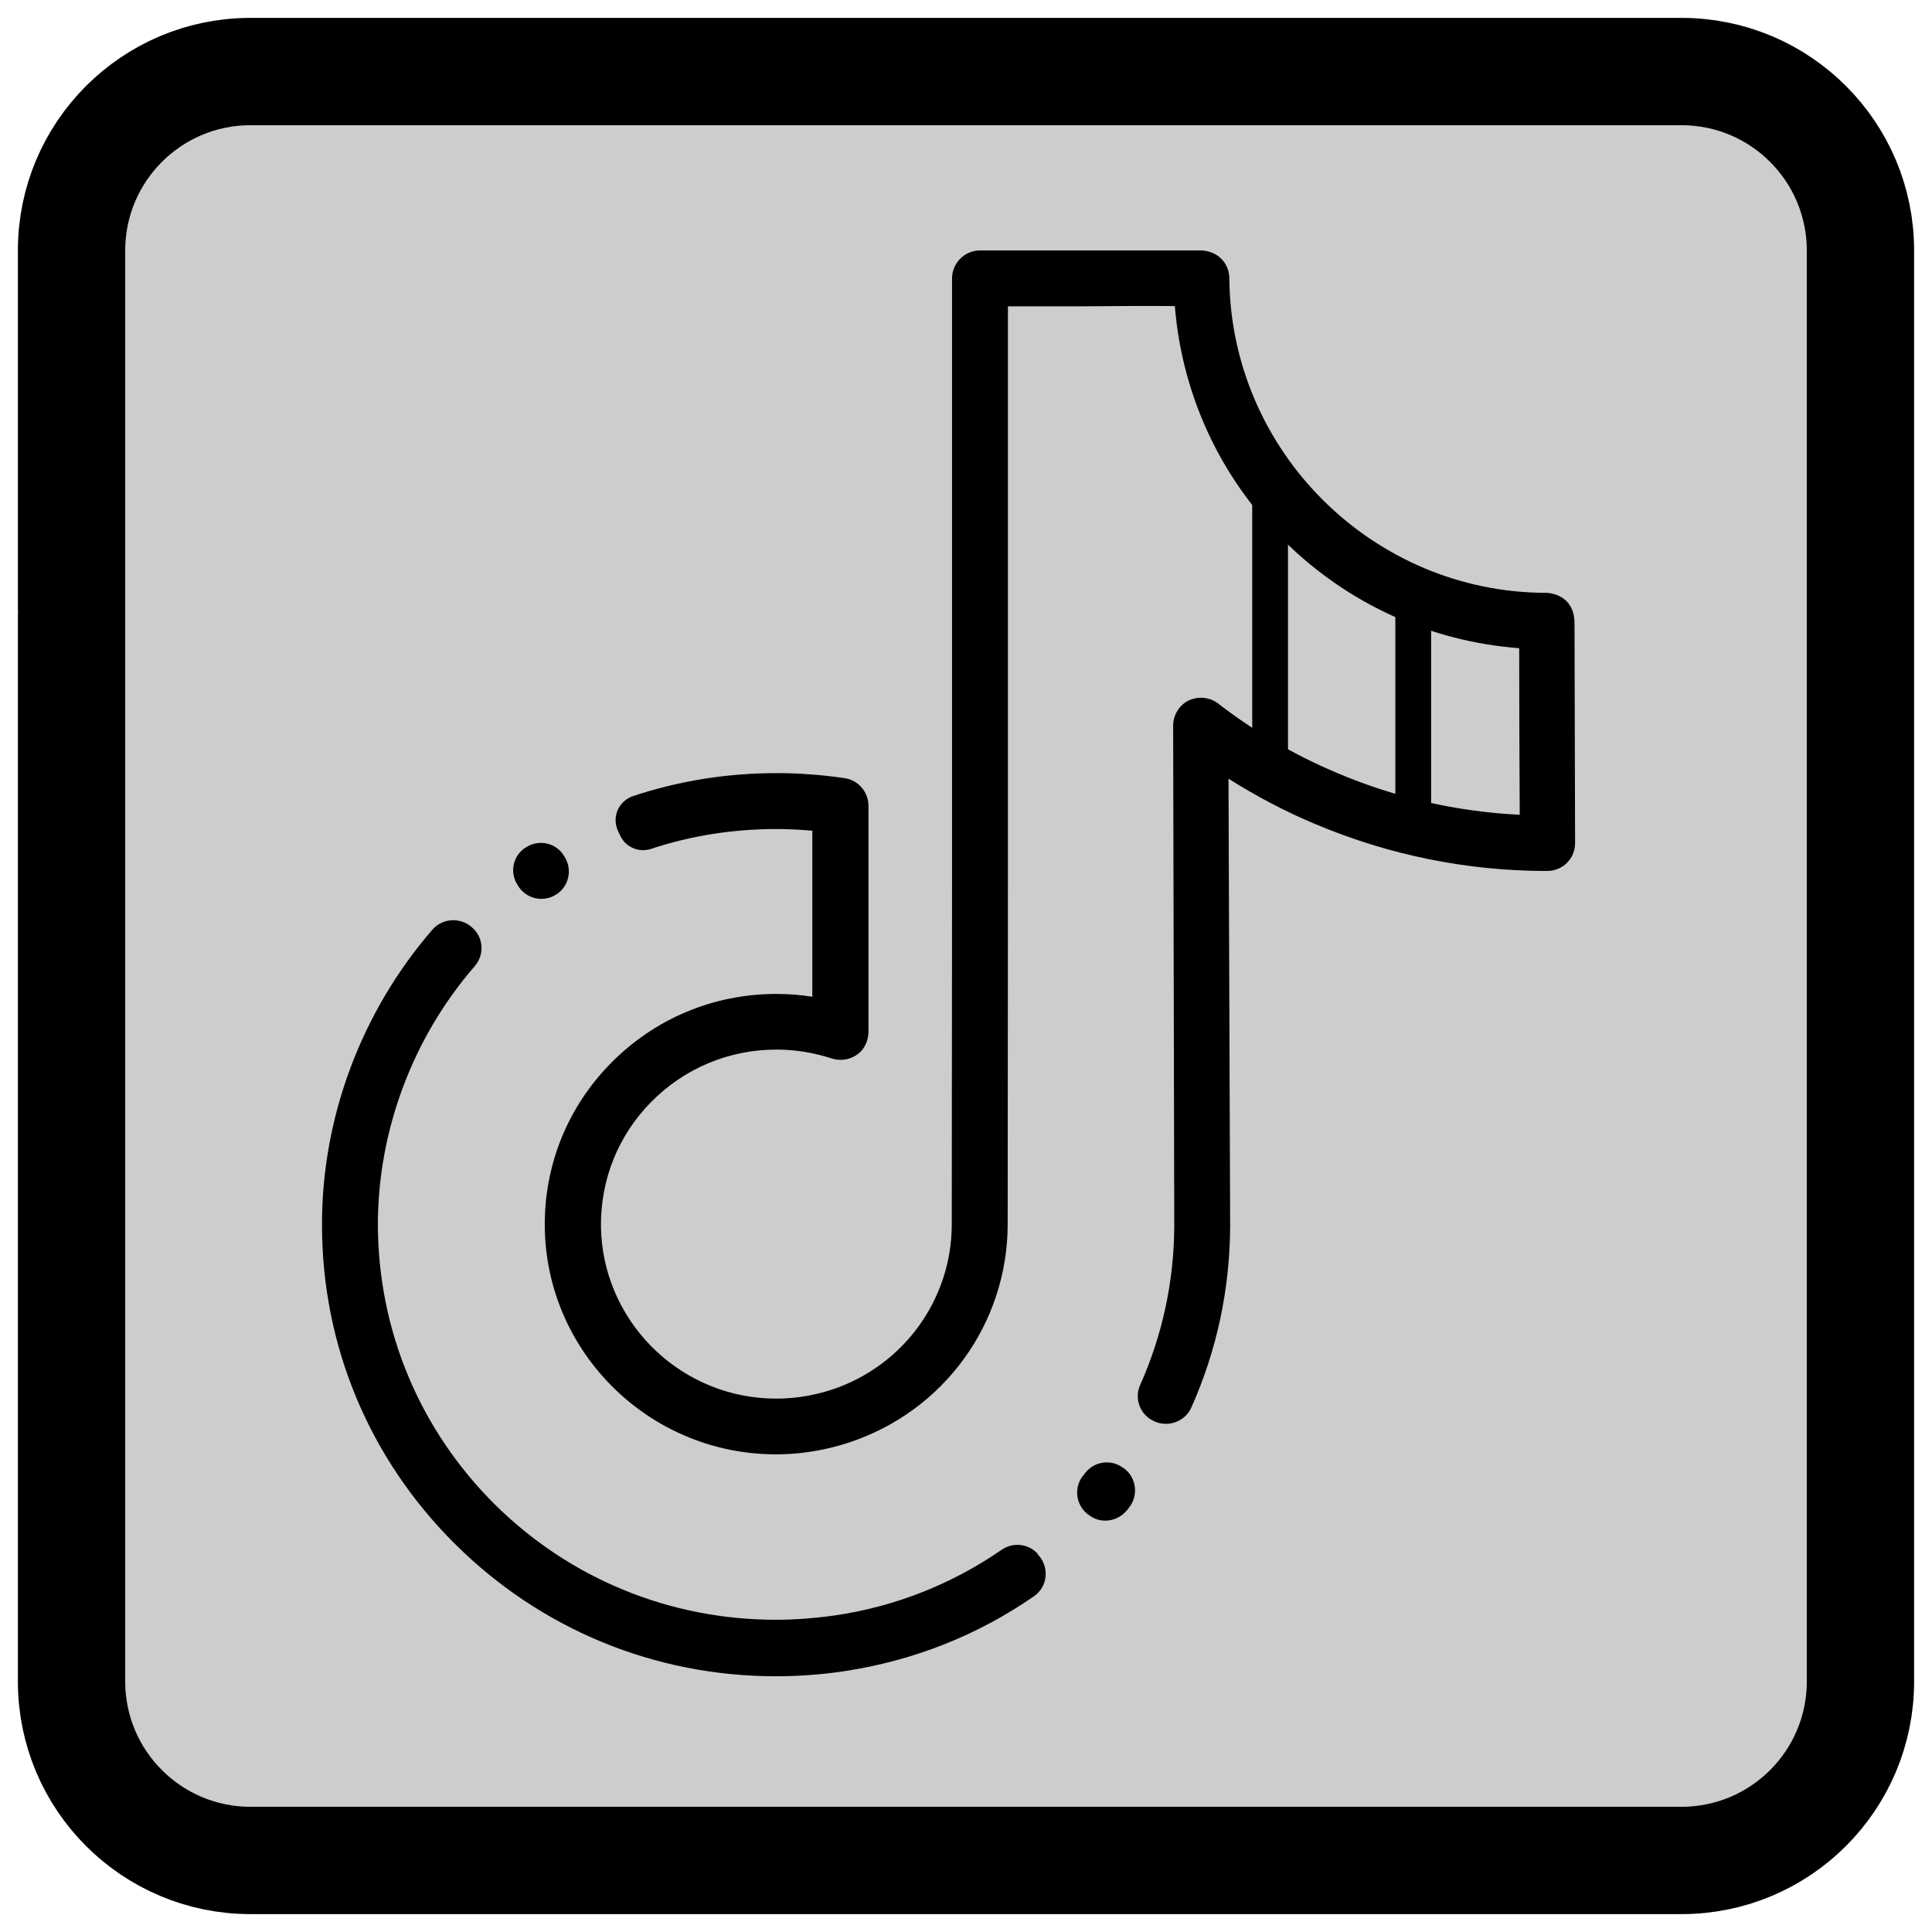
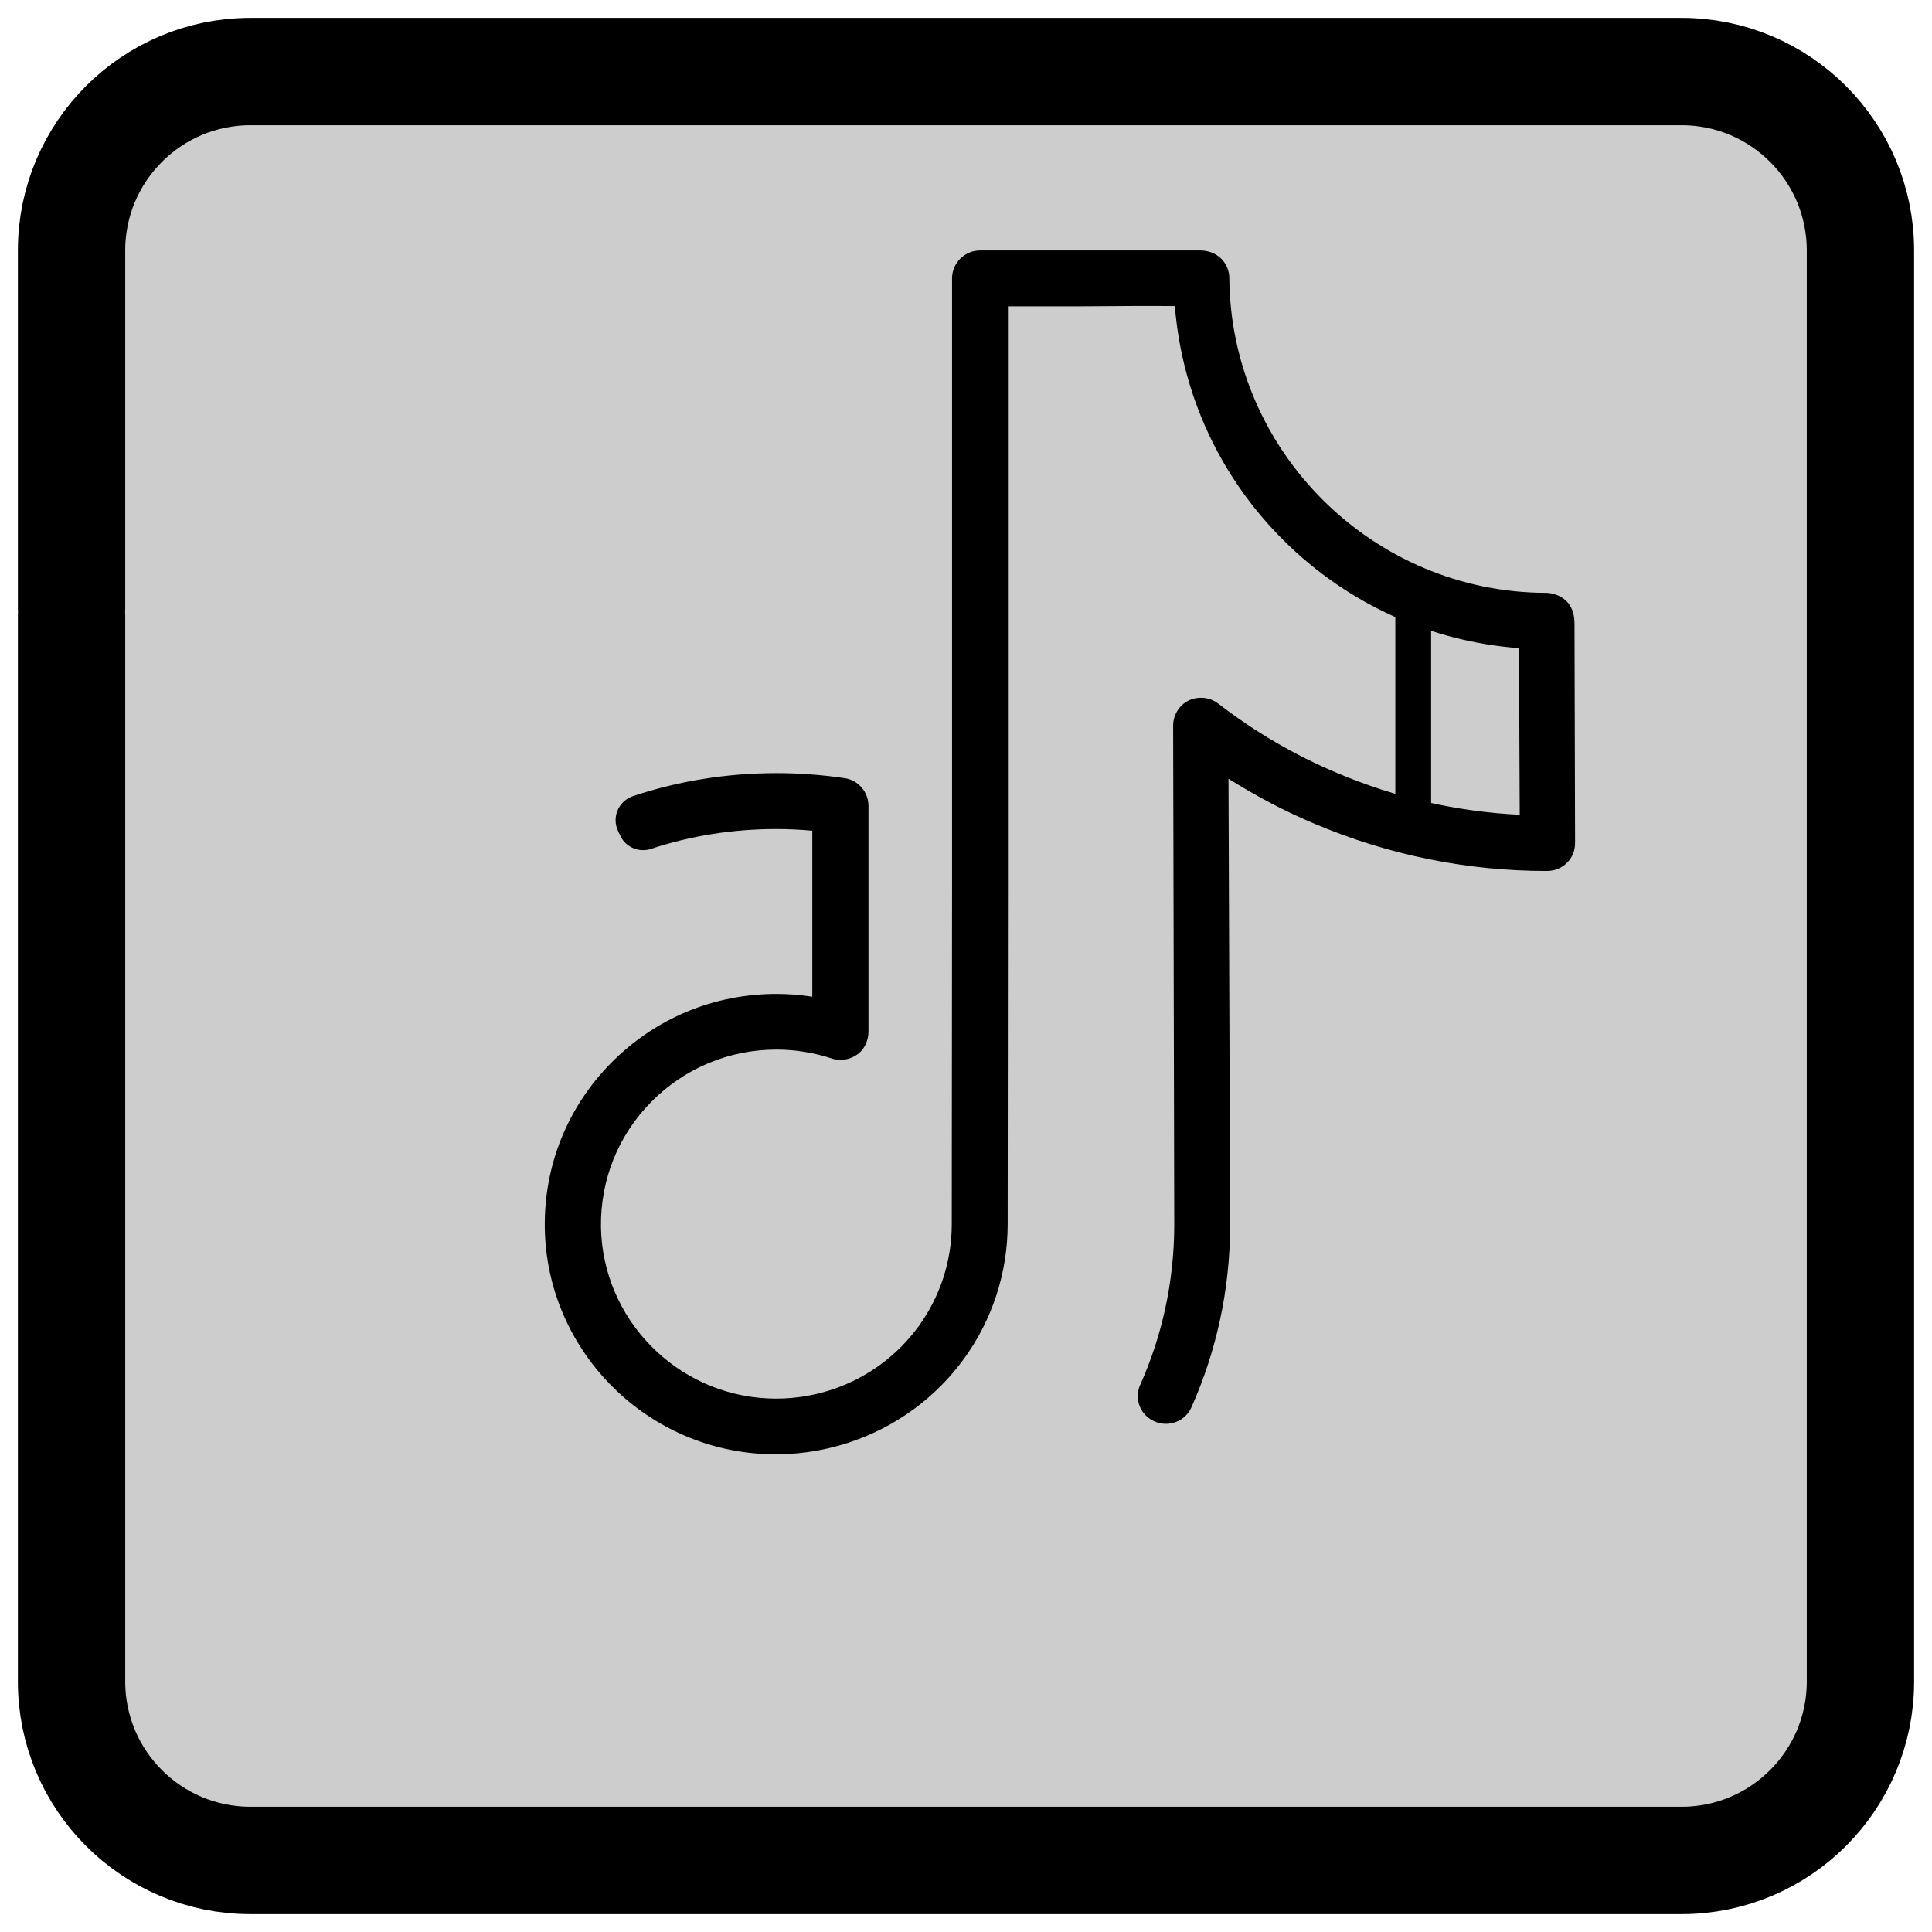
<svg xmlns="http://www.w3.org/2000/svg" width="54" height="54" viewBox="0 0 54 54" fill="none">
  <path d="M2 7C2 4.239 4.239 2 7 2H47C49.761 2 52 4.239 52 7V47C52 49.761 49.761 52 47 52H7C4.239 52 2 49.761 2 47V7Z" fill="#CDCDCD" />
  <path d="M2 17.2V30M2 17V7C2 4.239 4.239 2 7 2H45H34.5M2 29V47C2 49.761 4.239 52 7 52H47C49.761 52 52 49.761 52 47V7C52 4.239 49.761 2 47 2H43.5" stroke="black" stroke-width="3" stroke-linecap="round" />
-   <path d="M15.797 23.977C15.789 23.961 15.781 23.953 15.774 23.938C15.555 23.555 15.062 23.445 14.695 23.688C14.688 23.688 14.688 23.695 14.68 23.695C14.336 23.922 14.242 24.383 14.461 24.727C14.469 24.734 14.477 24.75 14.484 24.766C14.711 25.125 15.188 25.234 15.547 25C15.555 25 15.555 24.992 15.562 24.992C15.891 24.773 16 24.328 15.797 23.977ZM28.984 43.406C28.719 43.141 28.305 43.102 27.992 43.32C26.609 44.273 25.039 44.898 23.359 45.148C22.805 45.227 22.242 45.273 21.688 45.273C18.719 45.273 15.922 44.125 13.82 42.039C11.727 39.953 10.57 37.18 10.562 34.234C10.562 31.594 11.539 29 13.266 27.008C13.524 26.711 13.524 26.273 13.258 25.984L13.25 25.977C12.938 25.633 12.391 25.633 12.086 25.984C10.109 28.266 8.992 31.227 9 34.242C9 37.609 10.32 40.773 12.719 43.156C15.117 45.539 18.297 46.852 21.688 46.852C22.32 46.852 22.969 46.805 23.594 46.711C25.516 46.422 27.32 45.711 28.898 44.617C29.297 44.344 29.336 43.781 29 43.438C28.992 43.414 28.992 43.406 28.984 43.406ZM30.344 41.156C30.32 41.18 30.305 41.203 30.281 41.234C30.008 41.562 30.062 42.055 30.398 42.32C30.406 42.328 30.414 42.336 30.422 42.336C30.75 42.602 31.227 42.539 31.492 42.219C31.516 42.195 31.531 42.172 31.555 42.141C31.828 41.797 31.766 41.297 31.414 41.039C31.414 41.039 31.406 41.031 31.398 41.031C31.07 40.781 30.602 40.836 30.344 41.156Z" fill="black" />
  <path d="M44.016 20.453L44.008 17.414C44.001 16.578 43.235 16.57 43.227 16.57C38.383 16.57 34.399 12.625 34.36 7.773C34.36 7.406 34.087 7.023 33.579 7H27.391C26.962 7 26.61 7.352 26.61 7.781V24.859L26.602 34.219C26.602 36.32 25.251 38.18 23.243 38.844C22.665 39.031 22.063 39.117 21.454 39.086C18.883 38.961 16.837 36.852 16.797 34.289C16.782 32.977 17.274 31.742 18.196 30.805C19.126 29.859 20.376 29.336 21.704 29.336C22.227 29.336 22.751 29.422 23.251 29.586C23.547 29.68 23.876 29.594 24.087 29.359C24.212 29.211 24.274 29.016 24.274 28.828V22.523C24.274 22.141 23.993 21.805 23.61 21.75C22.977 21.656 22.337 21.609 21.704 21.609C20.313 21.609 18.969 21.828 17.696 22.25C17.282 22.391 17.087 22.852 17.282 23.242V23.25C17.305 23.289 17.329 23.336 17.344 23.375C17.501 23.688 17.868 23.836 18.196 23.727C19.305 23.359 20.485 23.172 21.696 23.172C22.032 23.172 22.368 23.188 22.704 23.219V27.859C22.368 27.805 22.032 27.781 21.696 27.781C19.946 27.781 18.305 28.469 17.079 29.711C15.86 30.945 15.204 32.578 15.227 34.312C15.274 37.695 17.977 40.477 21.368 40.641C22.172 40.68 22.962 40.57 23.727 40.32C26.383 39.445 28.165 36.992 28.165 34.211L28.172 24.852V8.562H30.212C31.149 8.555 32.18 8.547 32.837 8.555C33.04 11.039 34.102 13.344 35.891 15.117C37.672 16.883 39.985 17.93 42.462 18.117C42.462 19.289 42.469 21.562 42.477 22.773C40.719 22.688 39.008 22.297 37.383 21.609C36.188 21.109 35.071 20.453 34.047 19.664C33.813 19.484 33.493 19.453 33.227 19.578C32.962 19.703 32.79 19.984 32.79 20.281L32.821 34.273C32.813 35.828 32.485 37.328 31.868 38.711C31.712 39.055 31.837 39.461 32.149 39.664C32.157 39.664 32.157 39.672 32.165 39.672C32.563 39.93 33.102 39.773 33.297 39.344C34.001 37.766 34.376 36.055 34.383 34.273L34.337 21.766C35.11 22.25 35.915 22.68 36.758 23.031C38.813 23.898 40.993 24.344 43.235 24.344C43.446 24.344 43.649 24.266 43.797 24.117C43.946 23.969 44.024 23.773 44.024 23.562L44.016 20.453Z" fill="black" />
  <line x1="39.5" y1="17" x2="39.5" y2="23" stroke="black" />
-   <line x1="35.5" y1="14" x2="35.5" y2="21" stroke="black" />
</svg>